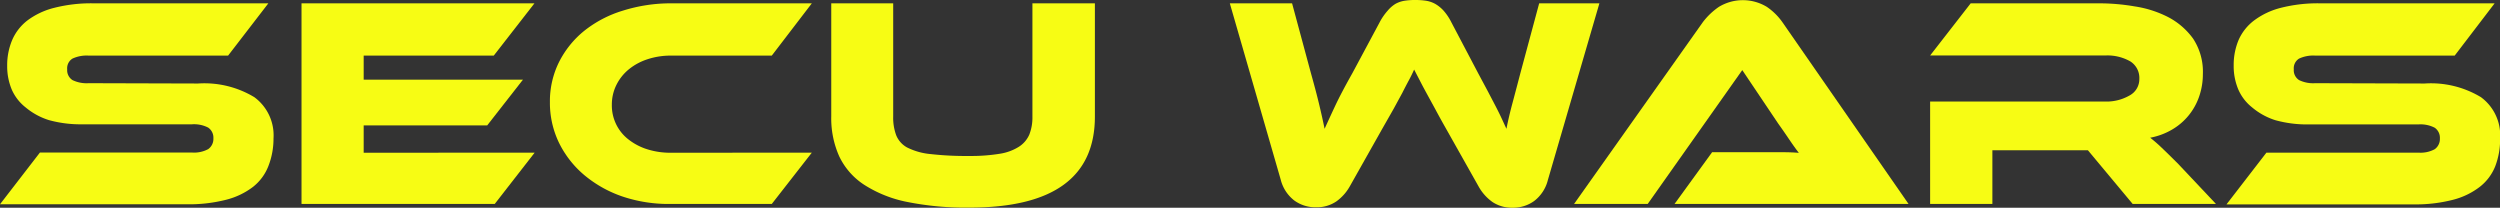
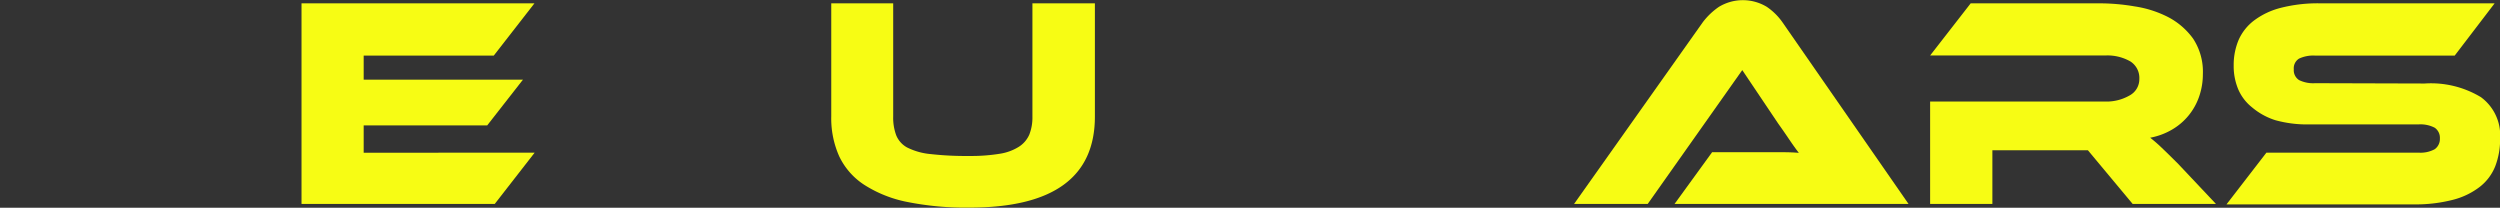
<svg xmlns="http://www.w3.org/2000/svg" viewBox="0 0 232.9 19.35">
  <rect x="0" y="0" width="232.9" height="19.35" fill="#333333" stroke="none" />
  <title>logo_secuwars</title>
  <g id="Calque_2" data-name="Calque 2">
    <g id="Calque_1-2" data-name="Calque 1">
-       <path d="M18.45,7.78a9,9,0,0,1,5.24,1.27,4.41,4.41,0,0,1,1.79,3.85A7,7,0,0,1,25,15.48a4.56,4.56,0,0,1-1.43,1.93,6.89,6.89,0,0,1-2.51,1.2,13.91,13.91,0,0,1-3.65.42H0l3.72-4.82H17.89a2.76,2.76,0,0,0,1.51-.32,1.17,1.17,0,0,0,.48-1,1.14,1.14,0,0,0-.48-1,2.87,2.87,0,0,0-1.51-.31H7.7a11.07,11.07,0,0,1-3.14-.39A6.3,6.3,0,0,1,2.38,10,4.3,4.3,0,0,1,1.09,8.33a5.59,5.59,0,0,1-.42-2.2,6,6,0,0,1,.46-2.39A4.61,4.61,0,0,1,2.56,1.9,7,7,0,0,1,5.05.73,13.91,13.91,0,0,1,8.71.31H25L21.25,5.18h-13a3.11,3.11,0,0,0-1.5.28,1.06,1.06,0,0,0-.49,1,1.09,1.09,0,0,0,.49,1,3,3,0,0,0,1.5.29Z" style="fill:#f7fc14" />
      <path d="M49.81,14.22,46.09,19h-18V.31h21.7L46,5.18H33.88V7.42H48.72l-3.33,4.26H33.88v2.55Z" style="fill:#f7fc14" />
-       <path d="M75.63,14.22,71.9,19H62.5A13.49,13.49,0,0,1,58,18.31a11.14,11.14,0,0,1-3.57-2,9.27,9.27,0,0,1-2.35-3,8.53,8.53,0,0,1-.85-3.79,8.19,8.19,0,0,1,.85-3.74,8.86,8.86,0,0,1,2.35-2.91A10.76,10.76,0,0,1,58,1,14.84,14.84,0,0,1,62.5.31H75.63L71.9,5.18H62.5a6.86,6.86,0,0,0-2.18.34,5.35,5.35,0,0,0-1.74.94A4.4,4.4,0,0,0,57.43,7.9,4.07,4.07,0,0,0,57,9.74,4,4,0,0,0,58.56,13a5.46,5.46,0,0,0,1.75.91,7.14,7.14,0,0,0,2.18.32Z" style="fill:#f7fc14" />
      <path d="M102,10.86q0,8.48-11.68,8.48a27.66,27.66,0,0,1-5.82-.53,11.58,11.58,0,0,1-4-1.6,6.49,6.49,0,0,1-2.32-2.65,8.66,8.66,0,0,1-.74-3.71V.31h5.77V10.86a4.69,4.69,0,0,0,.28,1.74,2.27,2.27,0,0,0,1,1.13,6.09,6.09,0,0,0,2.17.62,29.28,29.28,0,0,0,3.64.18,16.64,16.64,0,0,0,2.8-.2,4.68,4.68,0,0,0,1.79-.64,2.55,2.55,0,0,0,1-1.15,4.33,4.33,0,0,0,.29-1.68V.31H102Z" style="fill:#f7fc14" />
-       <path d="M134.76,12.07q-.62-1.09-1.06-1.92l-.81-1.48q-.36-.66-.63-1.19l-.52-1q-.22.5-.49,1t-.62,1.19l-.8,1.47L128.77,12l-3,5.32a4.35,4.35,0,0,1-1.27,1.44,3.24,3.24,0,0,1-1.92.55,3.32,3.32,0,0,1-2-.63,3.53,3.53,0,0,1-1.27-1.95L114.57.31h5.8l1.76,6.52q.45,1.6.74,2.8T123.4,12q.45-1,1-2.17t1.58-3l2.52-4.7A5.4,5.4,0,0,1,129.27,1,3,3,0,0,1,130,.36a2.58,2.58,0,0,1,.85-.29,6.2,6.2,0,0,1,1-.07,6.41,6.41,0,0,1,1,.07,2.59,2.59,0,0,1,.85.29,3.2,3.2,0,0,1,.78.63,5,5,0,0,1,.74,1.11l2.49,4.73.92,1.72.7,1.34q.31.6.55,1.11l.46,1q.22-1.12.55-2.35t.74-2.8L143.39.31H149L144.2,16.77a3.53,3.53,0,0,1-1.27,1.95,3.32,3.32,0,0,1-2,.63,3.25,3.25,0,0,1-1.89-.53,4.39,4.39,0,0,1-1.3-1.46Z" style="fill:#f7fc14" />
      <path d="M156,19l3.5-4.82H166q.91,0,1.58.06-.39-.5-.91-1.27t-1-1.44l-3.36-5L153.5,19h-6.86l12-16.94A6.49,6.49,0,0,1,160.13.64a4.31,4.31,0,0,1,4.47,0,5.73,5.73,0,0,1,1.5,1.5L177.8,19Z" style="fill:#f7fc14" />
      <path d="M206.44,19h-7.76l-4.17-5h-8.9v5h-5.8V9.46h16.3a4.3,4.3,0,0,0,2.27-.56,1.72,1.72,0,0,0,.92-1.54,1.82,1.82,0,0,0-.84-1.64,4.3,4.3,0,0,0-2.35-.55h-16.3L183.59.31h12a19.5,19.5,0,0,1,3.3.29,10.1,10.1,0,0,1,3.11,1,6.68,6.68,0,0,1,2.31,2,5.6,5.6,0,0,1,.91,3.3,6.36,6.36,0,0,1-.34,2.07,5.69,5.69,0,0,1-2.51,3.09,6.31,6.31,0,0,1-2.06.77,13.31,13.31,0,0,1,1.06.92q.59.56,1.57,1.54Z" style="fill:#f7fc14" />
      <path d="M225.88,7.78a9,9,0,0,1,5.24,1.27,4.41,4.41,0,0,1,1.79,3.85,7,7,0,0,1-.45,2.58A4.56,4.56,0,0,1,231,17.42a6.89,6.89,0,0,1-2.51,1.2,13.91,13.91,0,0,1-3.65.42H207.42l3.72-4.82h14.17a2.76,2.76,0,0,0,1.51-.32,1.17,1.17,0,0,0,.48-1,1.14,1.14,0,0,0-.48-1,2.87,2.87,0,0,0-1.51-.31H215.12a11.07,11.07,0,0,1-3.14-.39A6.3,6.3,0,0,1,209.8,10a4.3,4.3,0,0,1-1.29-1.69,5.59,5.59,0,0,1-.42-2.2,6,6,0,0,1,.46-2.39A4.61,4.61,0,0,1,210,1.9,7,7,0,0,1,212.48.73a13.91,13.91,0,0,1,3.65-.42H232.4l-3.72,4.87h-13a3.11,3.11,0,0,0-1.5.28,1.06,1.06,0,0,0-.49,1,1.09,1.09,0,0,0,.49,1,3,3,0,0,0,1.5.29Z" style="fill:#f7fc14" />
    </g>
  </g>
</svg>